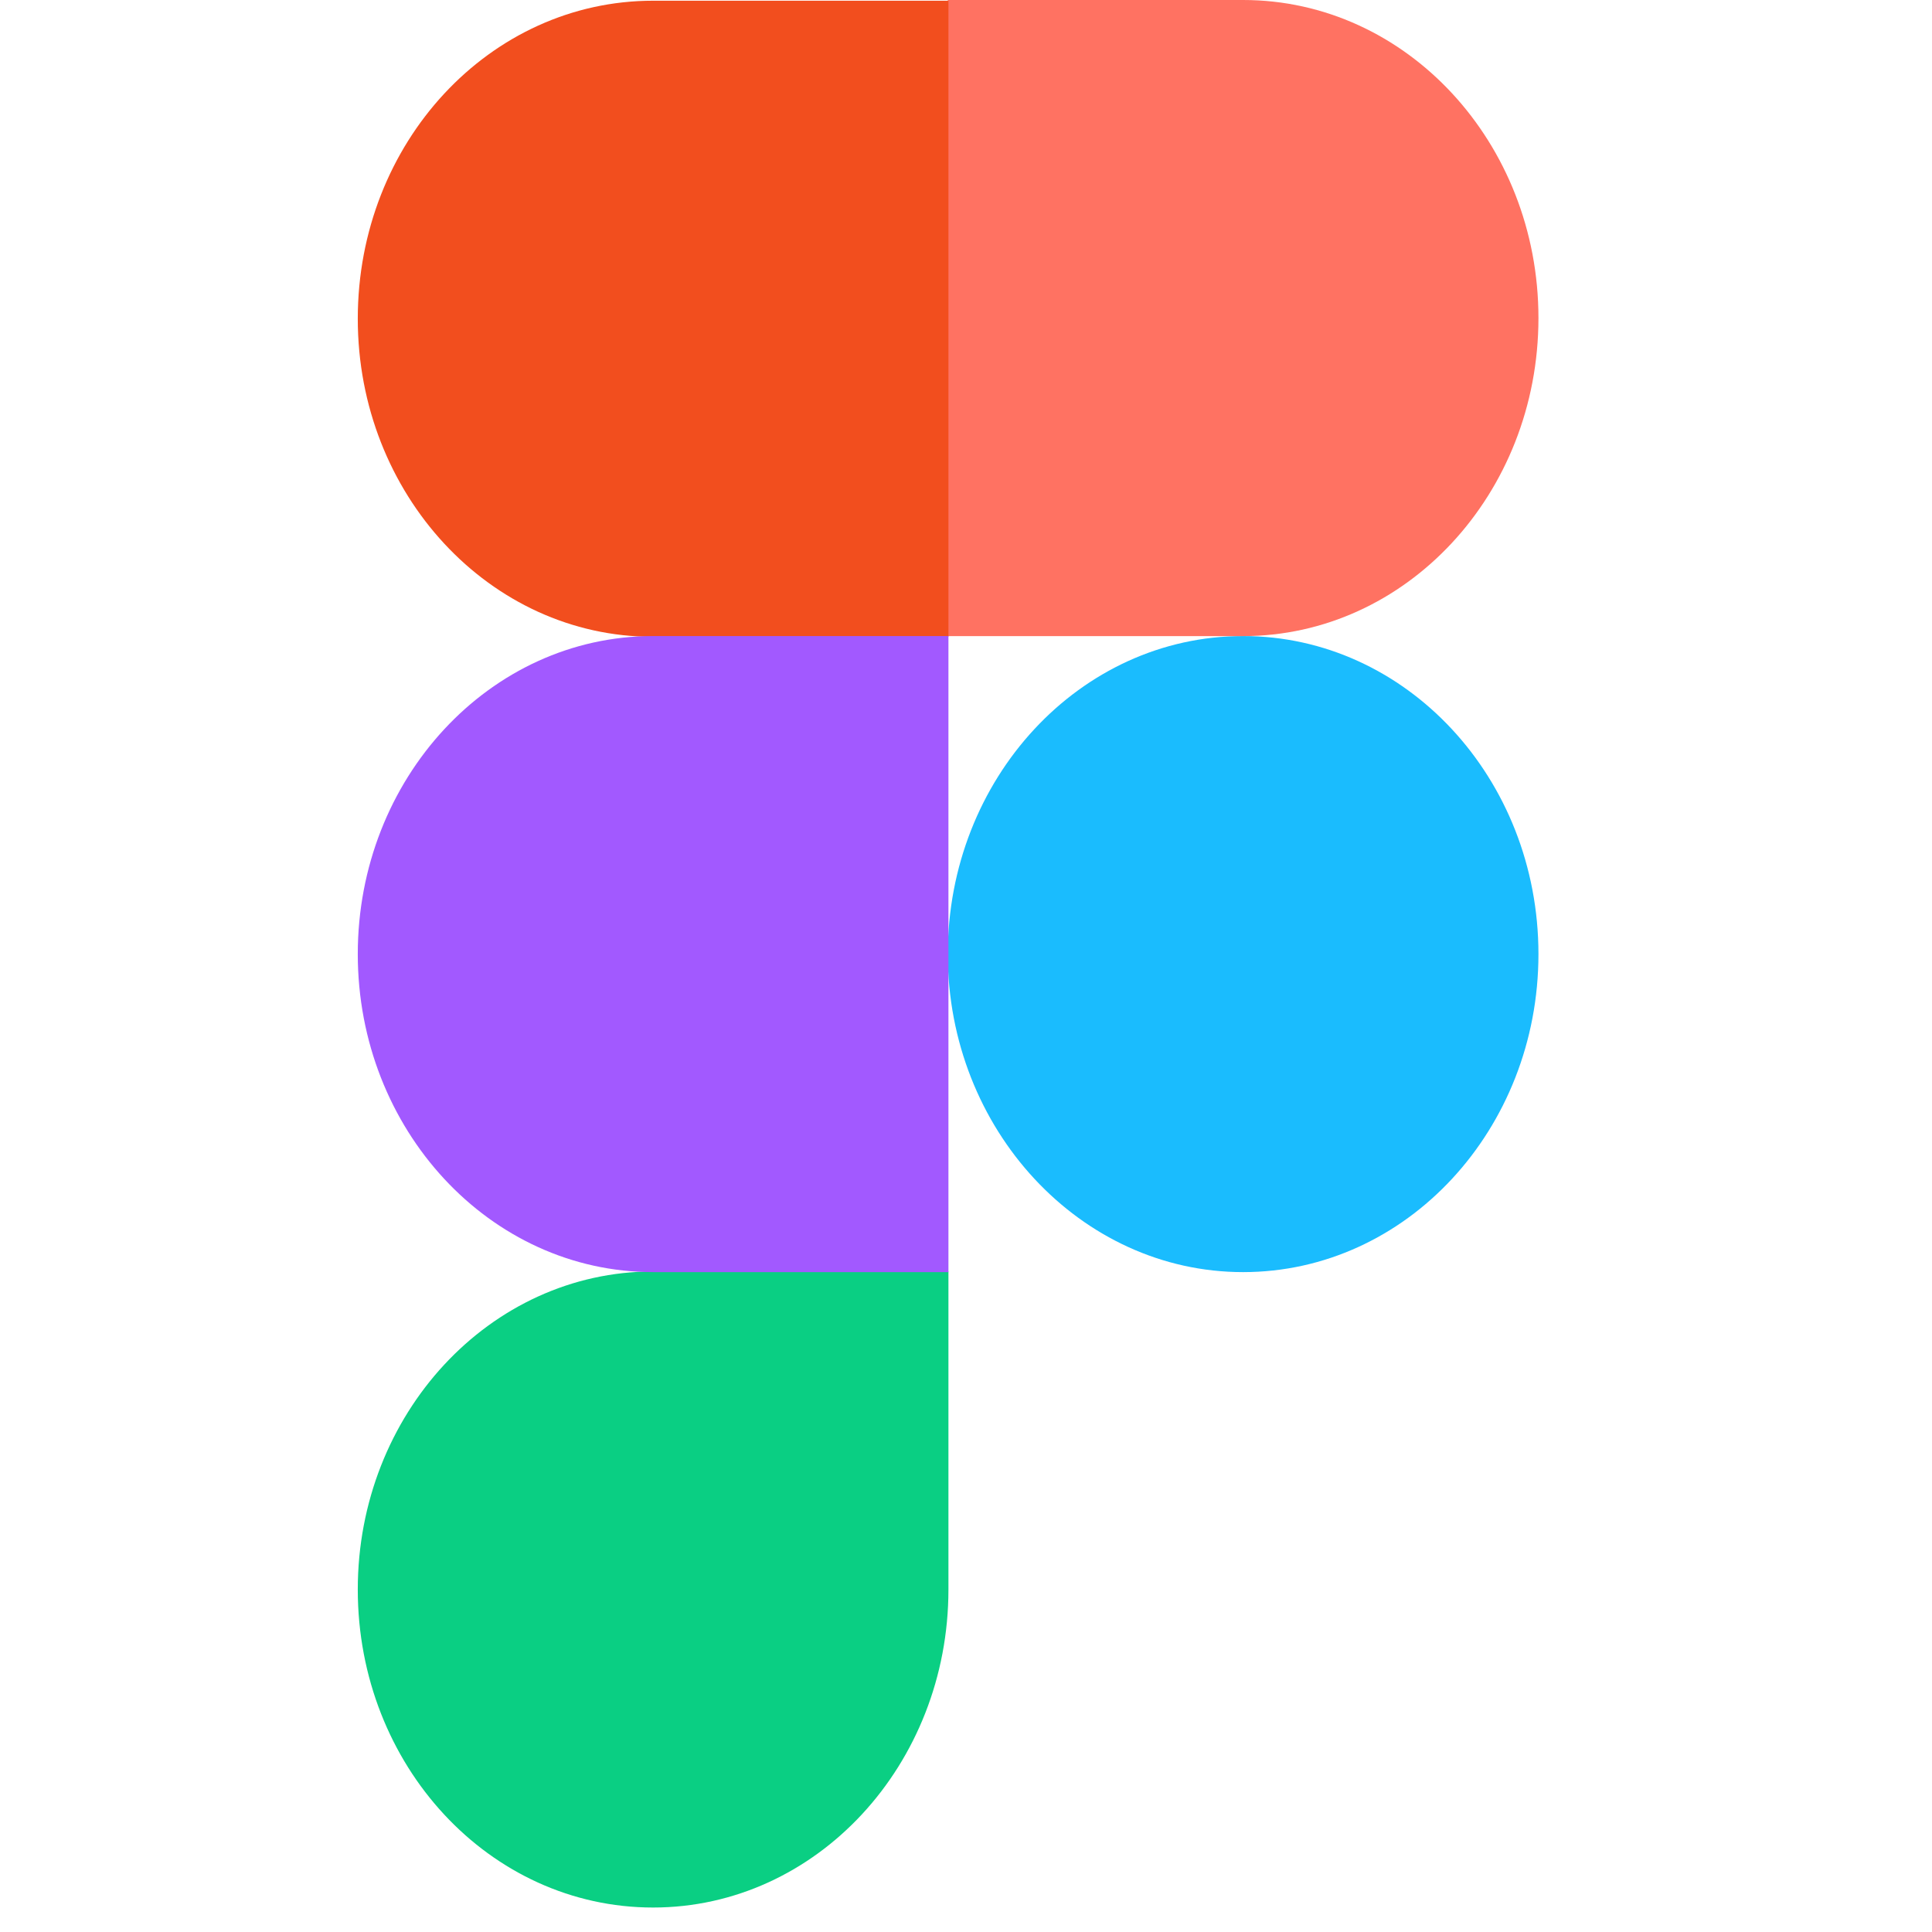
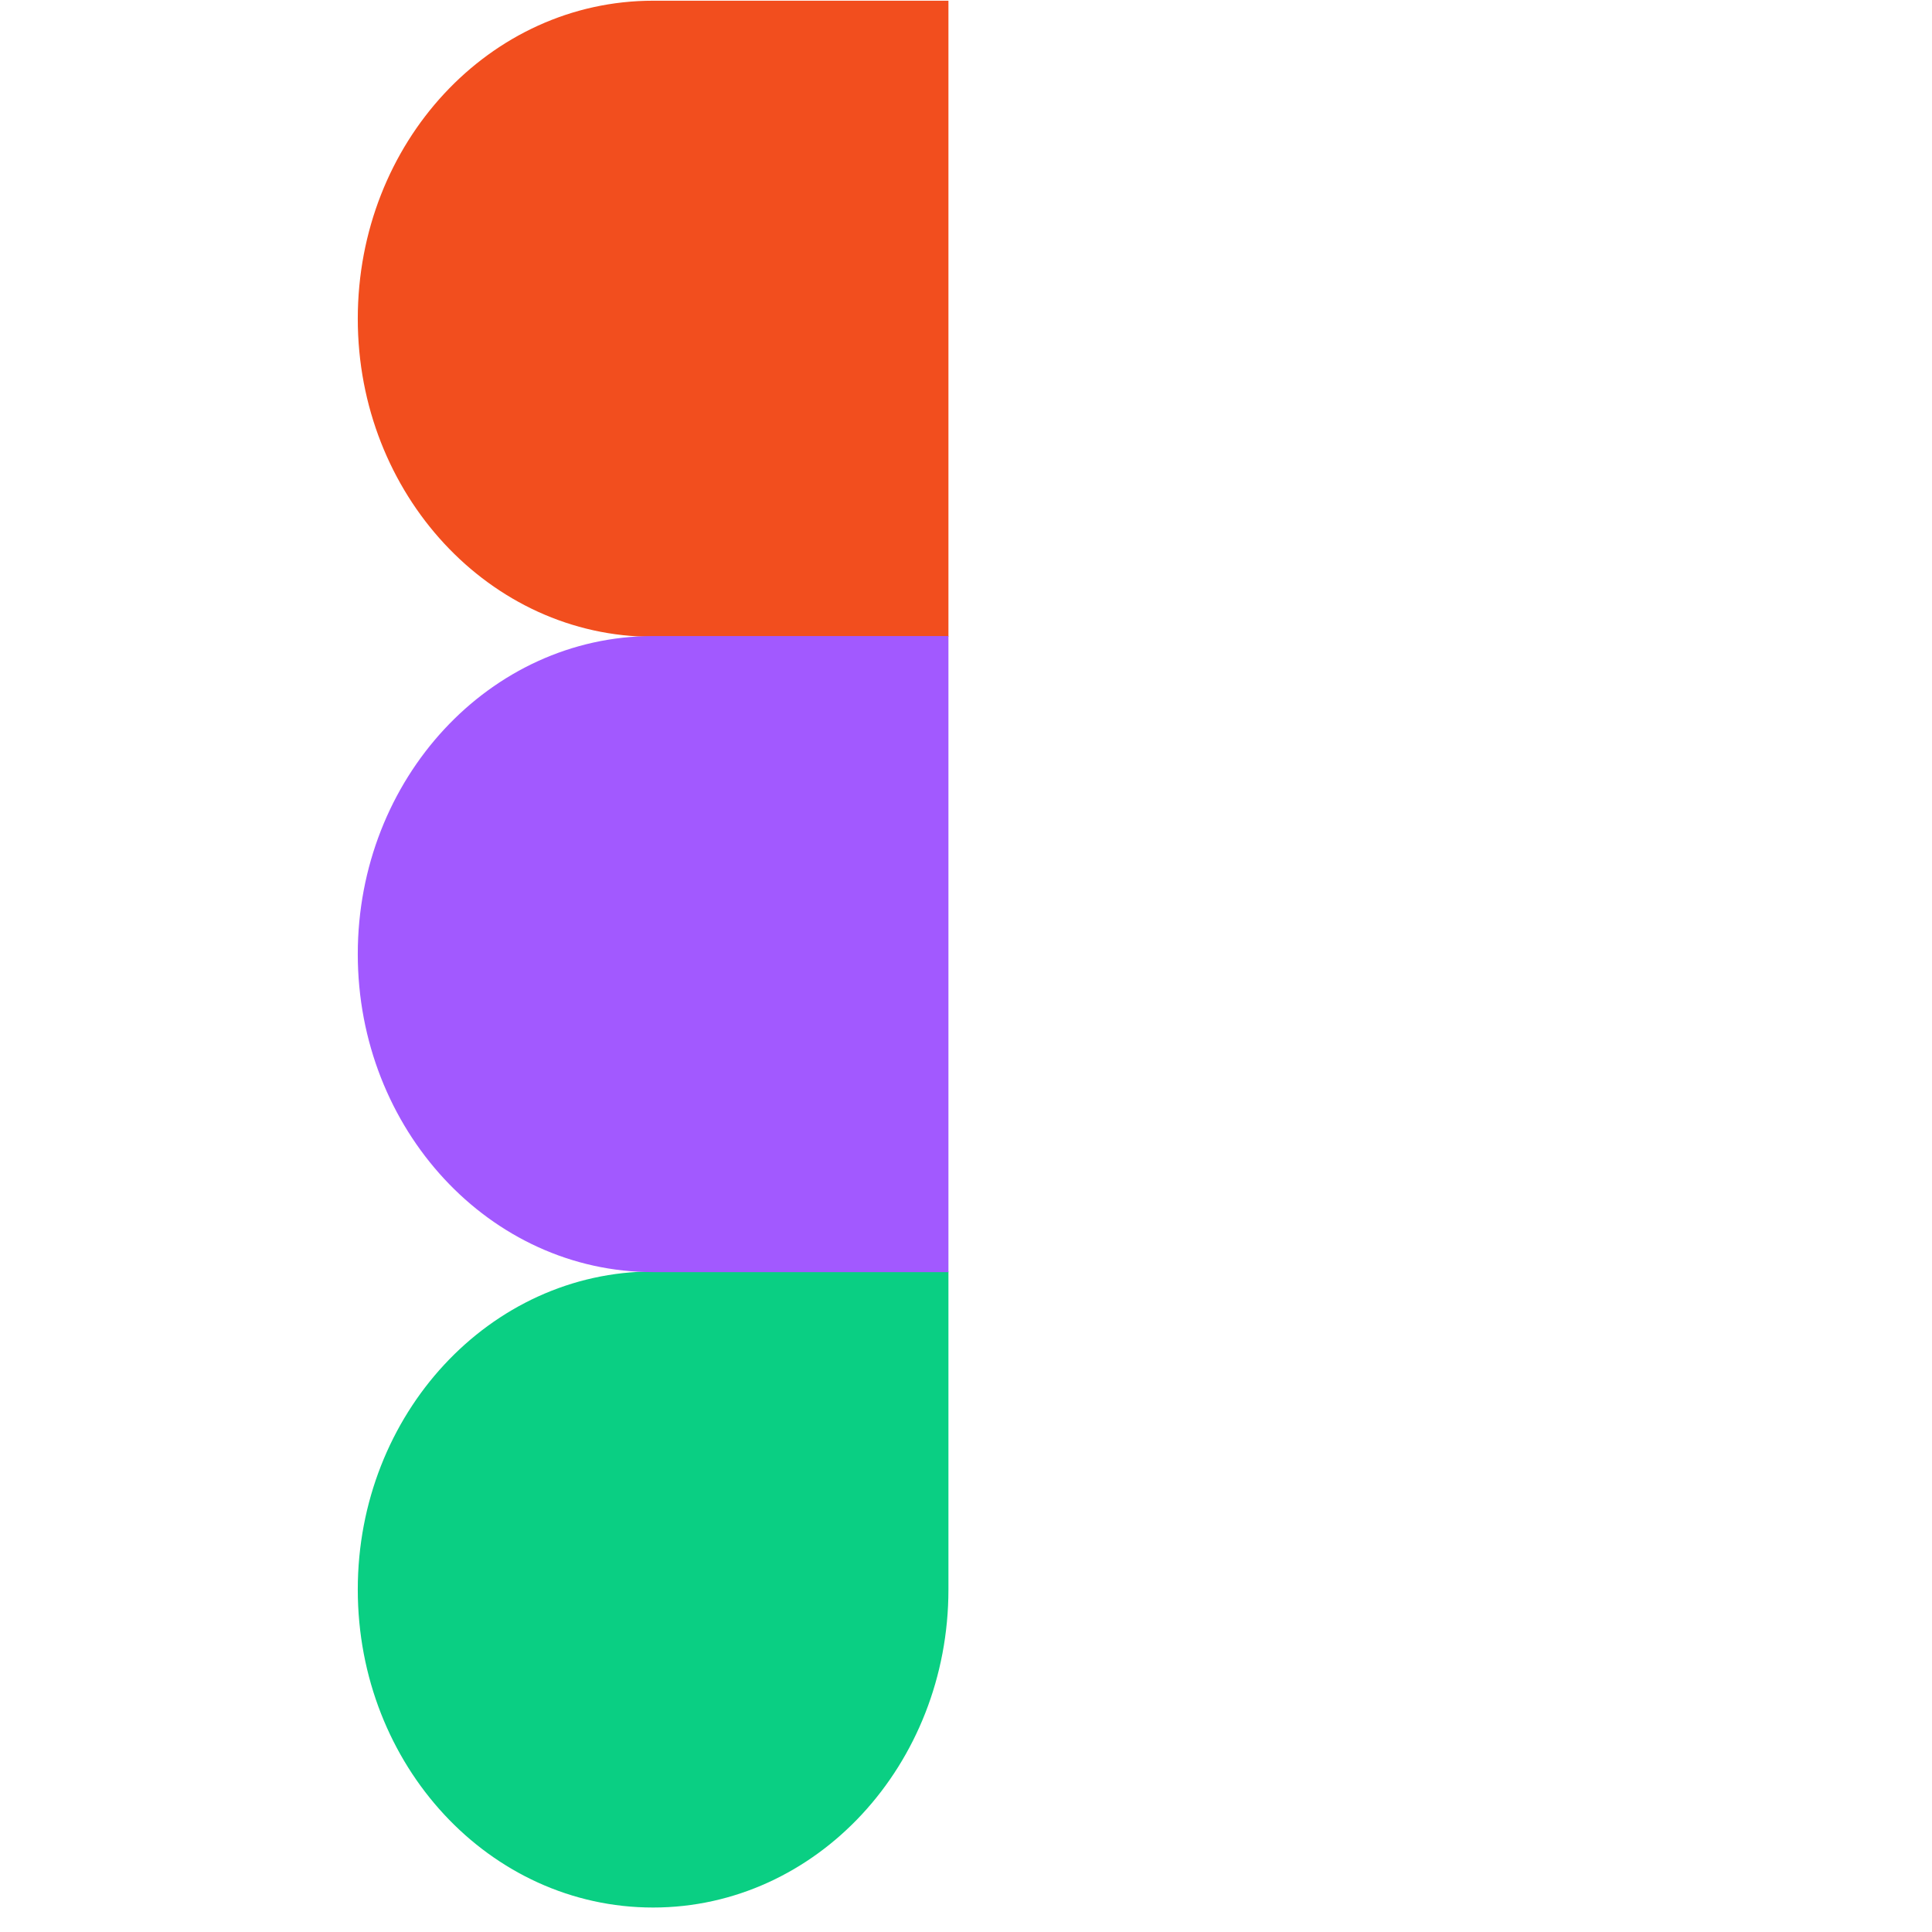
<svg xmlns="http://www.w3.org/2000/svg" width="54" height="54" viewBox="0 0 54 54" fill="none">
-   <path d="M26.491 26.667C26.491 21.769 30.178 17.778 34.745 17.778C39.294 17.778 43 21.749 43 26.667C43 31.565 39.312 35.556 34.745 35.556C30.197 35.556 26.491 31.565 26.491 26.667Z" fill="#1ABCFE" />
  <path d="M10 44.427C10 39.529 13.687 35.538 18.254 35.538H26.509V44.427C26.509 49.325 22.821 53.316 18.254 53.316C13.687 53.316 10 49.345 10 44.427Z" fill="#0ACF83" />
-   <path d="M26.491 0.02V17.779H34.745C39.294 17.779 43 13.808 43 8.889C43 3.991 39.312 0 34.745 0H26.491V0.02Z" fill="#FF7262" />
  <path d="M10 8.91C10 13.808 13.687 17.799 18.254 17.799H26.509V0.02H18.254C13.687 0.02 10 3.991 10 8.91Z" fill="#F24E1E" />
  <path d="M10 26.667C10 31.565 13.687 35.556 18.254 35.556H26.509V17.778H18.254C13.687 17.778 10 21.769 10 26.667Z" fill="#A259FF" />
</svg>